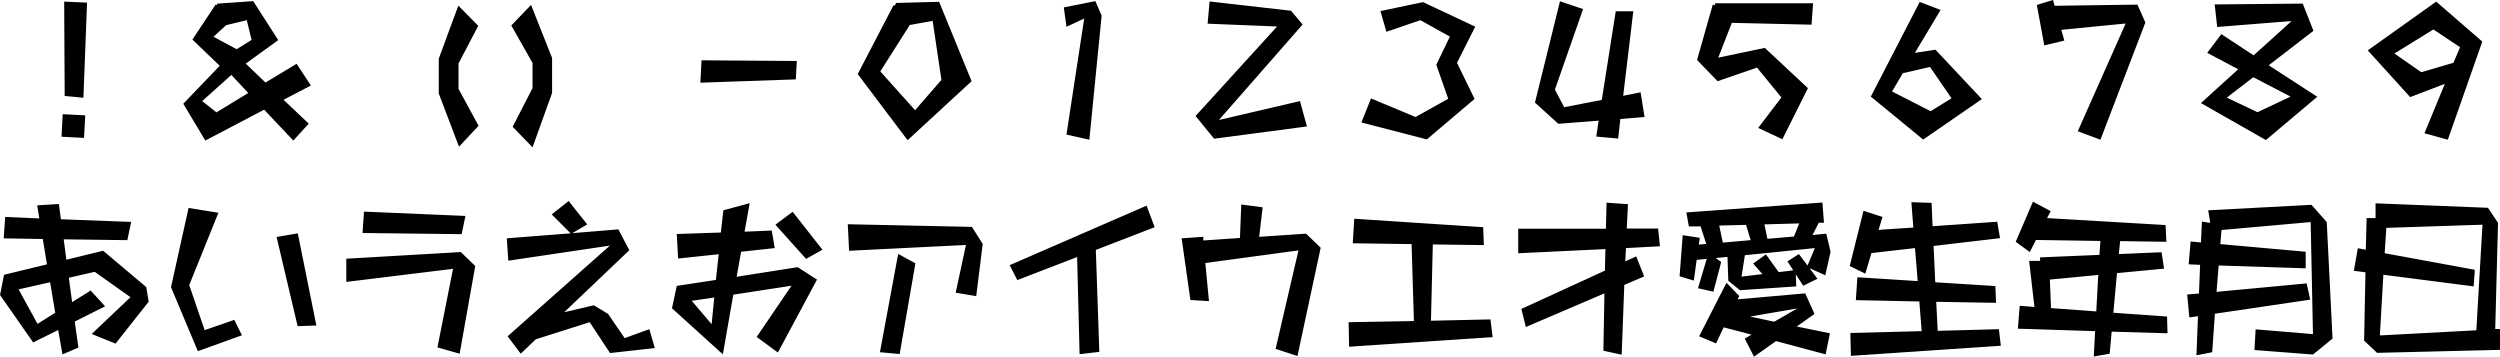
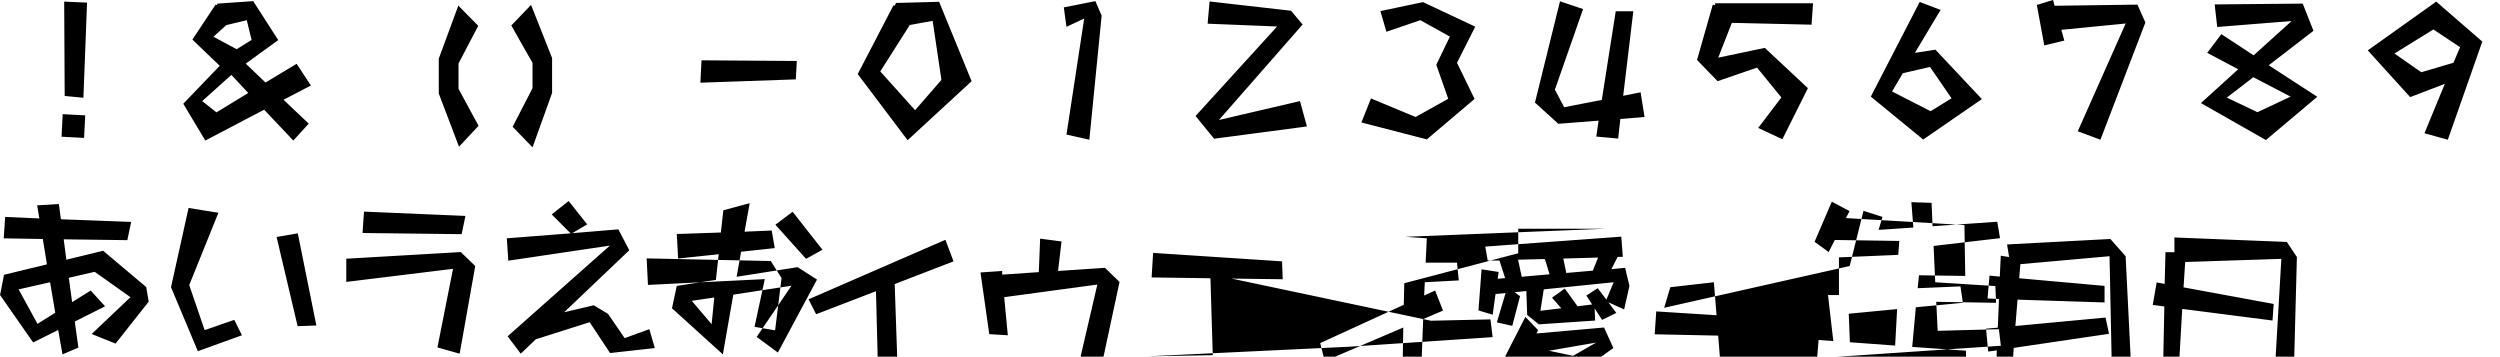
<svg xmlns="http://www.w3.org/2000/svg" width="607.652" height="86.687" viewBox="0 0 607.652 86.687">
  <defs>
    <style>
      .cls-1 {
        fill-rule: evenodd;
      }
    </style>
  </defs>
-   <path id="fk016.svg" class="cls-1" d="M638.848,775.98l-0.887,23.128-4.552-.443-0.12-22.927Zm-0.443,27.4-0.282,5.48-5.479-.282,0.282-5.48Zm39.018-12.571,4.793,4.593,7.574-4.553,3.464,5.279-6.647,3.465,6.123,5.8-3.746,4.11-7.09-7.5-14.3,7.5-5.358-8.945,8.862-9.227-6.646-6.367,5.639-8.5,0.282,0.121,0.161-.362,8.7-.605,6.082,9.469Zm-3.5,2.74-7.09,6.366,3.465,2.74,7.734-4.714Zm1.289-6.246,3.626-2.256-1.169-4.8-5,1.209-3.1,2.82Zm58.717-5.681-4.794,9.146v6.165l4.875,8.986L729.251,811l-4.914-12.934V789.6l4.753-12.894Zm17.95,7.817v8.5l-4.753,13.216-4.834-5,4.834-9.389v-6.124l-5.157-9.107,4.794-5Zm59.482,0.725-0.241,4.473-23.2.806,0.282-5.44Zm23.791-13.418,0.323-.685,10.473-.282,7.9,19.3L838.29,809.423l-12.126-16.077,8.7-16.722Zm-3.5,15.957,8.459,9.428,6.4-7.373-2.135-14.345-5.559,1.007Zm52.271-17.085,1.531,3.506L882.464,809.3l-5.559-1.249,4.31-28.205-4.31,2.015-0.645-4.715Zm47.559,2.337,2.819,3.345-20.343,23.209,19.7-4.594,1.692,6.165-22.559,2.982-4.512-5.52,19.82-21.759L911.21,781.1l0.483-5.4Zm32.089-2.095,12.689,5.963-4.431,8.784,4.27,8.784-11.6,9.832-15.912-4.11,2.336-5.843,10.836,4.513,7.936-4.432-2.9-8.26,3.3-6.85-7.17-3.989-8.258,2.82-1.451-5.036Zm38.9,1.692-6.849,19.583,2.256,4.271,9.143-1.773,3.39-21.557h4.27l-2.46,20.55,4.23-.846,0.96,6-5.88.484L1011,809.02l-5.32-.483,0.57-3.868-9.793.765-5.68-5.157,6.083-24.62Zm32.09-.927v-0.483h23.81l-0.37,5.2-19.37-.443-3.31,8.461,11.32-2.377,10.48,9.791-6.21,12.411-5.88-2.74,5.64-7.414-5.92-7.253-9.59,3.3-4.99-5.158,3.83-13.458Zm54.81,1.129-6.25,10.436,5-.766,11.28,12.008-14.26,9.831-12.73-10.436,11.88-23.007Zm-2.42,24.619,5.08-3.143-5.24-7.615-6.61,1.531-2.61,4.432Zm35.76,4.876,11.64-26.191-15.63,1.531,0.72,2.619-4.87,1.169-1.81-9.832,3.94-1.209,0.37,1.41,20.14-.282,1.93,4.352L1128.22,809.3ZM1180,782.83l-10.87,8.381,11.8,7.655-12.49,10.517-15.79-8.985,9.06-8.22-7.53-3.989,3.43-4.553,7.85,5.157,9.23-8.341L1156.6,781.9l-0.61-5.48,21.4-.2Zm-13.61,19.784,8.05-3.788-9.06-4.714-6.44,4.956Zm54.65-17.165-8.38,23.853-5.68-1.571,4.95-12.007-8.42,3.223-10.31-11.363,16.64-11.846Zm-21.35,2.9,6.52,4.553,7.82-2.3,1.61-3.787-6.49-4.312ZM618.666,842.134L629.1,839.6l-1.007-6.165-9.507-.161,0.363-5.2,8.3,0.363-0.524-3.183,5.278-.323,0.483,3.707,17.08,0.645-0.927,4.432-15.468-.2,0.644,4.956,8.943-2.176,10.474,8.824,0.6,3.546-8.057,10.194-5.8-2.337,9.426-8.945-8.7-6.165-6.284,1.451,0.8,5.923,4.512-2.82,3.5,3.827-7.372,3.707,0.886,6.326-3.867,1.653-1.048-5.924-6.082,3.022L617.7,847.049Zm8.137,11.927,4.31-2.7-1.249-7.414-7.653,1.732Zm63.269-22,4.511,22.4-4.552.162-5.116-21.678Zm-19.3-5-7.09,17.568,3.747,10.96,7.21-2.5,1.853,3.748-10.715,3.868-6.526-15.553,4.27-19.261Zm58.918,9.549L733.2,840l-3.787,21.315-5.4-1.531,3.787-19.1-25.942,3.183v-5.641Zm-23.525-9.831,24.653,1.047-0.926,4.433-24.09-.282Zm38.092,34.531-3.183-4.23,24.855-22.041-24.694,3.667-0.362-5.44,15.509-1.209-4.592-4.593L755.9,824.2l4.512,5.681-3.625,2.136,11.2-.927,2.659,5.077-15.831,15.07,7.21-1.692,3.465,2.1,4.028,5.883,6-2.176,1.33,4.593-10.877,1.209-4.955-7.494-13.092,4.15Zm66.088-34.491,7.251,9.227-3.988,2.216-7.452-8.3Zm5.922,16.48-9.507,17.729-5.156-3.787,8.459-12.451-14.139,2.176-2.538,14.506-12.367-11.2,1.168-5.44,9.507-1.45,0.685-6.246-9.87,1.048-0.322-5.964,10.716-.362,0.6-5.4,6.405-1.732-1.249,6.93,6.606-.282L806,835.646l-8.178.887-1.088,6.084,14.825-2.337ZM791.3,847.654l-5.478.806,4.834,5.681Zm48.888-8.3-3.827,22.041-4.794-.443,4.431-23.894Zm13.736-8.864,2.619,4.15-1.571,12.692-5-.846,2.5-11.6-28.4,1.41-0.323-6.447Zm44.417,0.08-14.3,5.521,0.846,24.78-4.794.564-0.6-23.612-14.542,5.6-1.853-3.626,33.274-14.466Zm11.827,2.337v0.887l8.9-.605,0.323-8.139,5.2,0.685-0.846,7.172,11.4-.765,3.545,3.425-5.639,26.311-5.318-1.732,5.559-23.935-22.639,3.063,0.886,9.267-4.511-.282-2.135-14.989Zm35.312,20.752,15.872-.282-0.564-18.7-14.3-.2,0.363-5.964,31.34,2.055,0.161,4.352-12.407-.161L965.5,853.3l14.461-.322,0.524,4.311L945.6,859.621Zm62.7-29.052,5.2,0.363-0.29,5.923h7.62l0.44,4.311-8.26.443-0.16,3.224,2.66-1.209,1.93,4.876-4.83,2.055-0.64,16.963-4.44-.967,0.25-13.941-19.1,8.179-1.088-4.392,20.306-9.308,0.12-5.238L986.709,836.9v-5.963h21.311Zm22.66,8.542-0.24,1.652,1.81-.161-1.37-4.271h-2.86l-0.6-3.385,33.07-2.417,0.37,4.915h-1.25l-1.53,2.982,3.34-.322,1.05,4.392-1.29,5.722-3.83-1.733,1.93,2.579-3.46,1.692-1.81-2.78,0.12,2.941-13.7.927-2.82-2.3-0.2-5.8-2.86.282,1.33,0.967-1.89,7.213-3.75-.847,2.13-7.132-2.45.242-0.69,5.037-3.46-1.048,0.76-9.993Zm19.18,8.341,3.54-.443-1.41-2.176,2.78-1.773,2.1,2.78,1.77-4.231-17,1.733-0.81,5.2,5.08-.605-2.26-2.578,3.11-2.216Zm-3.47-11.605,0.73,3.506,6.48-.564v-0.081l1.25-3.1Zm-10.99.282,0.88,4.151,6.77-.605-1.13-3.707Zm23.16,21.477-4.31,3.062,8.06,1.652-1.05,5.118-12.05-3.224-5.35,3.788-2.26-4.392,1.65-.967-6.77-1.773-1.85,3.908-4.11-1.732,6.65-13.015,3.1,3.223-0.4.806,16.43-1.45Zm-15.67.645,5.88,1.249,5.6-3.224Zm24.39,3.989,17.33-.444-0.57-7.212-15.43-.322,0.37-5.561,14.66,0.927-0.65-8.019-10.59,1.209-1.49,5L1067.28,840l3.35-13.418,4.63,1.491-0.97,3.143,8.46-.564-0.48-6.165,4.91,0.161,0.24,5.682,15.72-1.088,0.68,3.989-16.15,1.894,0.4,8.824,14.62,0.927,0.16,4.069-14.54-.242,0.36,7.052,14.87-.4,0.48,4.029-36.45,2.458Zm76.81-22.162-11.24-.161-0.32,3.143,10.39-.443,0.6,3.989-11.44,1.088-0.88,9.63,13.05,0.927,0.12,4.069-13.58-.4-0.48,5.359-3.87.685,0.33-6.165-18.78-.6,0.45-5.56,3.58,0.282-1.29-11.2h2.66V837.9l14.42-.605,0.25-3.384-15.67-.242-1.5,2.941-3.42-2.5,4.19-9.751,4.31,2.3-0.89,1.692,28.81,1.693Zm-28.32,9.187,0.28,6.931,11,0.805,0.48-8.864Zm63.95,18.213-14.22-1.088,0.28-5.037,13.94,1.169-0.56-27.239-21.67,1.934-0.29,3.425,20.75,1.854v4.029l-21.15-.685-0.52,6.407,21.91-2.055,0.85,3.949-23.16,3.425-0.65,9.348-3.83.765,0.37-9.509-2.1.282-0.52-5.56,2.86-.242,0.28-6.971-2.78-.121,0.48-5.56,2.5,0.241,0.24-5.077,2.02,0.323-0.49-3.063,25.1-1.329,3.71,4.19,1.41,28.327Zm12.43-3.385,0.33-16.6-2.82-.362,0.96-5.48,1.94,0.362,0.2-7.7h2.17v-3.586l27.32,1.088,2.45,3.667-0.68,25.788h1.17v5.077l-29.89.725Zm4.68-16-0.85,14.747,23.45-1.249,1.49-25.667-23.37.766-0.4,6.164,21.91,4.03-0.28,4.029Z" transform="translate(-617.688 -775.344)" />
+   <path id="fk016.svg" class="cls-1" d="M638.848,775.98l-0.887,23.128-4.552-.443-0.12-22.927Zm-0.443,27.4-0.282,5.48-5.479-.282,0.282-5.48Zm39.018-12.571,4.793,4.593,7.574-4.553,3.464,5.279-6.647,3.465,6.123,5.8-3.746,4.11-7.09-7.5-14.3,7.5-5.358-8.945,8.862-9.227-6.646-6.367,5.639-8.5,0.282,0.121,0.161-.362,8.7-.605,6.082,9.469Zm-3.5,2.74-7.09,6.366,3.465,2.74,7.734-4.714Zm1.289-6.246,3.626-2.256-1.169-4.8-5,1.209-3.1,2.82Zm58.717-5.681-4.794,9.146v6.165l4.875,8.986L729.251,811l-4.914-12.934V789.6l4.753-12.894Zm17.95,7.817v8.5l-4.753,13.216-4.834-5,4.834-9.389v-6.124l-5.157-9.107,4.794-5Zm59.482,0.725-0.241,4.473-23.2.806,0.282-5.44Zm23.791-13.418,0.323-.685,10.473-.282,7.9,19.3L838.29,809.423l-12.126-16.077,8.7-16.722Zm-3.5,15.957,8.459,9.428,6.4-7.373-2.135-14.345-5.559,1.007Zm52.271-17.085,1.531,3.506L882.464,809.3l-5.559-1.249,4.31-28.205-4.31,2.015-0.645-4.715Zm47.559,2.337,2.819,3.345-20.343,23.209,19.7-4.594,1.692,6.165-22.559,2.982-4.512-5.52,19.82-21.759L911.21,781.1l0.483-5.4Zm32.089-2.095,12.689,5.963-4.431,8.784,4.27,8.784-11.6,9.832-15.912-4.11,2.336-5.843,10.836,4.513,7.936-4.432-2.9-8.26,3.3-6.85-7.17-3.989-8.258,2.82-1.451-5.036Zm38.9,1.692-6.849,19.583,2.256,4.271,9.143-1.773,3.39-21.557h4.27l-2.46,20.55,4.23-.846,0.96,6-5.88.484L1011,809.02l-5.32-.483,0.57-3.868-9.793.765-5.68-5.157,6.083-24.62Zm32.09-.927v-0.483h23.81l-0.37,5.2-19.37-.443-3.31,8.461,11.32-2.377,10.48,9.791-6.21,12.411-5.88-2.74,5.64-7.414-5.92-7.253-9.59,3.3-4.99-5.158,3.83-13.458Zm54.81,1.129-6.25,10.436,5-.766,11.28,12.008-14.26,9.831-12.73-10.436,11.88-23.007Zm-2.42,24.619,5.08-3.143-5.24-7.615-6.61,1.531-2.61,4.432Zm35.76,4.876,11.64-26.191-15.63,1.531,0.72,2.619-4.87,1.169-1.81-9.832,3.94-1.209,0.37,1.41,20.14-.282,1.93,4.352L1128.22,809.3ZM1180,782.83l-10.87,8.381,11.8,7.655-12.49,10.517-15.79-8.985,9.06-8.22-7.53-3.989,3.43-4.553,7.85,5.157,9.23-8.341L1156.6,781.9l-0.61-5.48,21.4-.2Zm-13.61,19.784,8.05-3.788-9.06-4.714-6.44,4.956Zm54.65-17.165-8.38,23.853-5.68-1.571,4.95-12.007-8.42,3.223-10.31-11.363,16.64-11.846Zm-21.35,2.9,6.52,4.553,7.82-2.3,1.61-3.787-6.49-4.312ZM618.666,842.134L629.1,839.6l-1.007-6.165-9.507-.161,0.363-5.2,8.3,0.363-0.524-3.183,5.278-.323,0.483,3.707,17.08,0.645-0.927,4.432-15.468-.2,0.644,4.956,8.943-2.176,10.474,8.824,0.6,3.546-8.057,10.194-5.8-2.337,9.426-8.945-8.7-6.165-6.284,1.451,0.8,5.923,4.512-2.82,3.5,3.827-7.372,3.707,0.886,6.326-3.867,1.653-1.048-5.924-6.082,3.022L617.7,847.049Zm8.137,11.927,4.31-2.7-1.249-7.414-7.653,1.732Zm63.269-22,4.511,22.4-4.552.162-5.116-21.678Zm-19.3-5-7.09,17.568,3.747,10.96,7.21-2.5,1.853,3.748-10.715,3.868-6.526-15.553,4.27-19.261Zm58.918,9.549L733.2,840l-3.787,21.315-5.4-1.531,3.787-19.1-25.942,3.183v-5.641Zm-23.525-9.831,24.653,1.047-0.926,4.433-24.09-.282Zm38.092,34.531-3.183-4.23,24.855-22.041-24.694,3.667-0.362-5.44,15.509-1.209-4.592-4.593L755.9,824.2l4.512,5.681-3.625,2.136,11.2-.927,2.659,5.077-15.831,15.07,7.21-1.692,3.465,2.1,4.028,5.883,6-2.176,1.33,4.593-10.877,1.209-4.955-7.494-13.092,4.15Zm66.088-34.491,7.251,9.227-3.988,2.216-7.452-8.3Zm5.922,16.48-9.507,17.729-5.156-3.787,8.459-12.451-14.139,2.176-2.538,14.506-12.367-11.2,1.168-5.44,9.507-1.45,0.685-6.246-9.87,1.048-0.322-5.964,10.716-.362,0.6-5.4,6.405-1.732-1.249,6.93,6.606-.282L806,835.646l-8.178.887-1.088,6.084,14.825-2.337ZM791.3,847.654l-5.478.806,4.834,5.681ZZm13.736-8.864,2.619,4.15-1.571,12.692-5-.846,2.5-11.6-28.4,1.41-0.323-6.447Zm44.417,0.08-14.3,5.521,0.846,24.78-4.794.564-0.6-23.612-14.542,5.6-1.853-3.626,33.274-14.466Zm11.827,2.337v0.887l8.9-.605,0.323-8.139,5.2,0.685-0.846,7.172,11.4-.765,3.545,3.425-5.639,26.311-5.318-1.732,5.559-23.935-22.639,3.063,0.886,9.267-4.511-.282-2.135-14.989Zm35.312,20.752,15.872-.282-0.564-18.7-14.3-.2,0.363-5.964,31.34,2.055,0.161,4.352-12.407-.161L965.5,853.3l14.461-.322,0.524,4.311L945.6,859.621Zm62.7-29.052,5.2,0.363-0.29,5.923h7.62l0.44,4.311-8.26.443-0.16,3.224,2.66-1.209,1.93,4.876-4.83,2.055-0.64,16.963-4.44-.967,0.25-13.941-19.1,8.179-1.088-4.392,20.306-9.308,0.12-5.238L986.709,836.9v-5.963h21.311Zm22.66,8.542-0.24,1.652,1.81-.161-1.37-4.271h-2.86l-0.6-3.385,33.07-2.417,0.37,4.915h-1.25l-1.53,2.982,3.34-.322,1.05,4.392-1.29,5.722-3.83-1.733,1.93,2.579-3.46,1.692-1.81-2.78,0.12,2.941-13.7.927-2.82-2.3-0.2-5.8-2.86.282,1.33,0.967-1.89,7.213-3.75-.847,2.13-7.132-2.45.242-0.69,5.037-3.46-1.048,0.76-9.993Zm19.18,8.341,3.54-.443-1.41-2.176,2.78-1.773,2.1,2.78,1.77-4.231-17,1.733-0.81,5.2,5.08-.605-2.26-2.578,3.11-2.216Zm-3.47-11.605,0.73,3.506,6.48-.564v-0.081l1.25-3.1Zm-10.99.282,0.88,4.151,6.77-.605-1.13-3.707Zm23.16,21.477-4.31,3.062,8.06,1.652-1.05,5.118-12.05-3.224-5.35,3.788-2.26-4.392,1.65-.967-6.77-1.773-1.85,3.908-4.11-1.732,6.65-13.015,3.1,3.223-0.4.806,16.43-1.45Zm-15.67.645,5.88,1.249,5.6-3.224Zm24.39,3.989,17.33-.444-0.57-7.212-15.43-.322,0.37-5.561,14.66,0.927-0.65-8.019-10.59,1.209-1.49,5L1067.28,840l3.35-13.418,4.63,1.491-0.97,3.143,8.46-.564-0.48-6.165,4.91,0.161,0.24,5.682,15.72-1.088,0.68,3.989-16.15,1.894,0.4,8.824,14.62,0.927,0.16,4.069-14.54-.242,0.36,7.052,14.87-.4,0.48,4.029-36.45,2.458Zm76.81-22.162-11.24-.161-0.32,3.143,10.39-.443,0.6,3.989-11.44,1.088-0.88,9.63,13.05,0.927,0.12,4.069-13.58-.4-0.48,5.359-3.87.685,0.33-6.165-18.78-.6,0.45-5.56,3.58,0.282-1.29-11.2h2.66V837.9l14.42-.605,0.25-3.384-15.67-.242-1.5,2.941-3.42-2.5,4.19-9.751,4.31,2.3-0.89,1.692,28.81,1.693Zm-28.32,9.187,0.28,6.931,11,0.805,0.48-8.864Zm63.95,18.213-14.22-1.088,0.28-5.037,13.94,1.169-0.56-27.239-21.67,1.934-0.29,3.425,20.75,1.854v4.029l-21.15-.685-0.52,6.407,21.91-2.055,0.85,3.949-23.16,3.425-0.65,9.348-3.83.765,0.37-9.509-2.1.282-0.52-5.56,2.86-.242,0.28-6.971-2.78-.121,0.48-5.56,2.5,0.241,0.24-5.077,2.02,0.323-0.49-3.063,25.1-1.329,3.71,4.19,1.41,28.327Zm12.43-3.385,0.33-16.6-2.82-.362,0.96-5.48,1.94,0.362,0.2-7.7h2.17v-3.586l27.32,1.088,2.45,3.667-0.68,25.788h1.17v5.077l-29.89.725Zm4.68-16-0.85,14.747,23.45-1.249,1.49-25.667-23.37.766-0.4,6.164,21.91,4.03-0.28,4.029Z" transform="translate(-617.688 -775.344)" />
</svg>